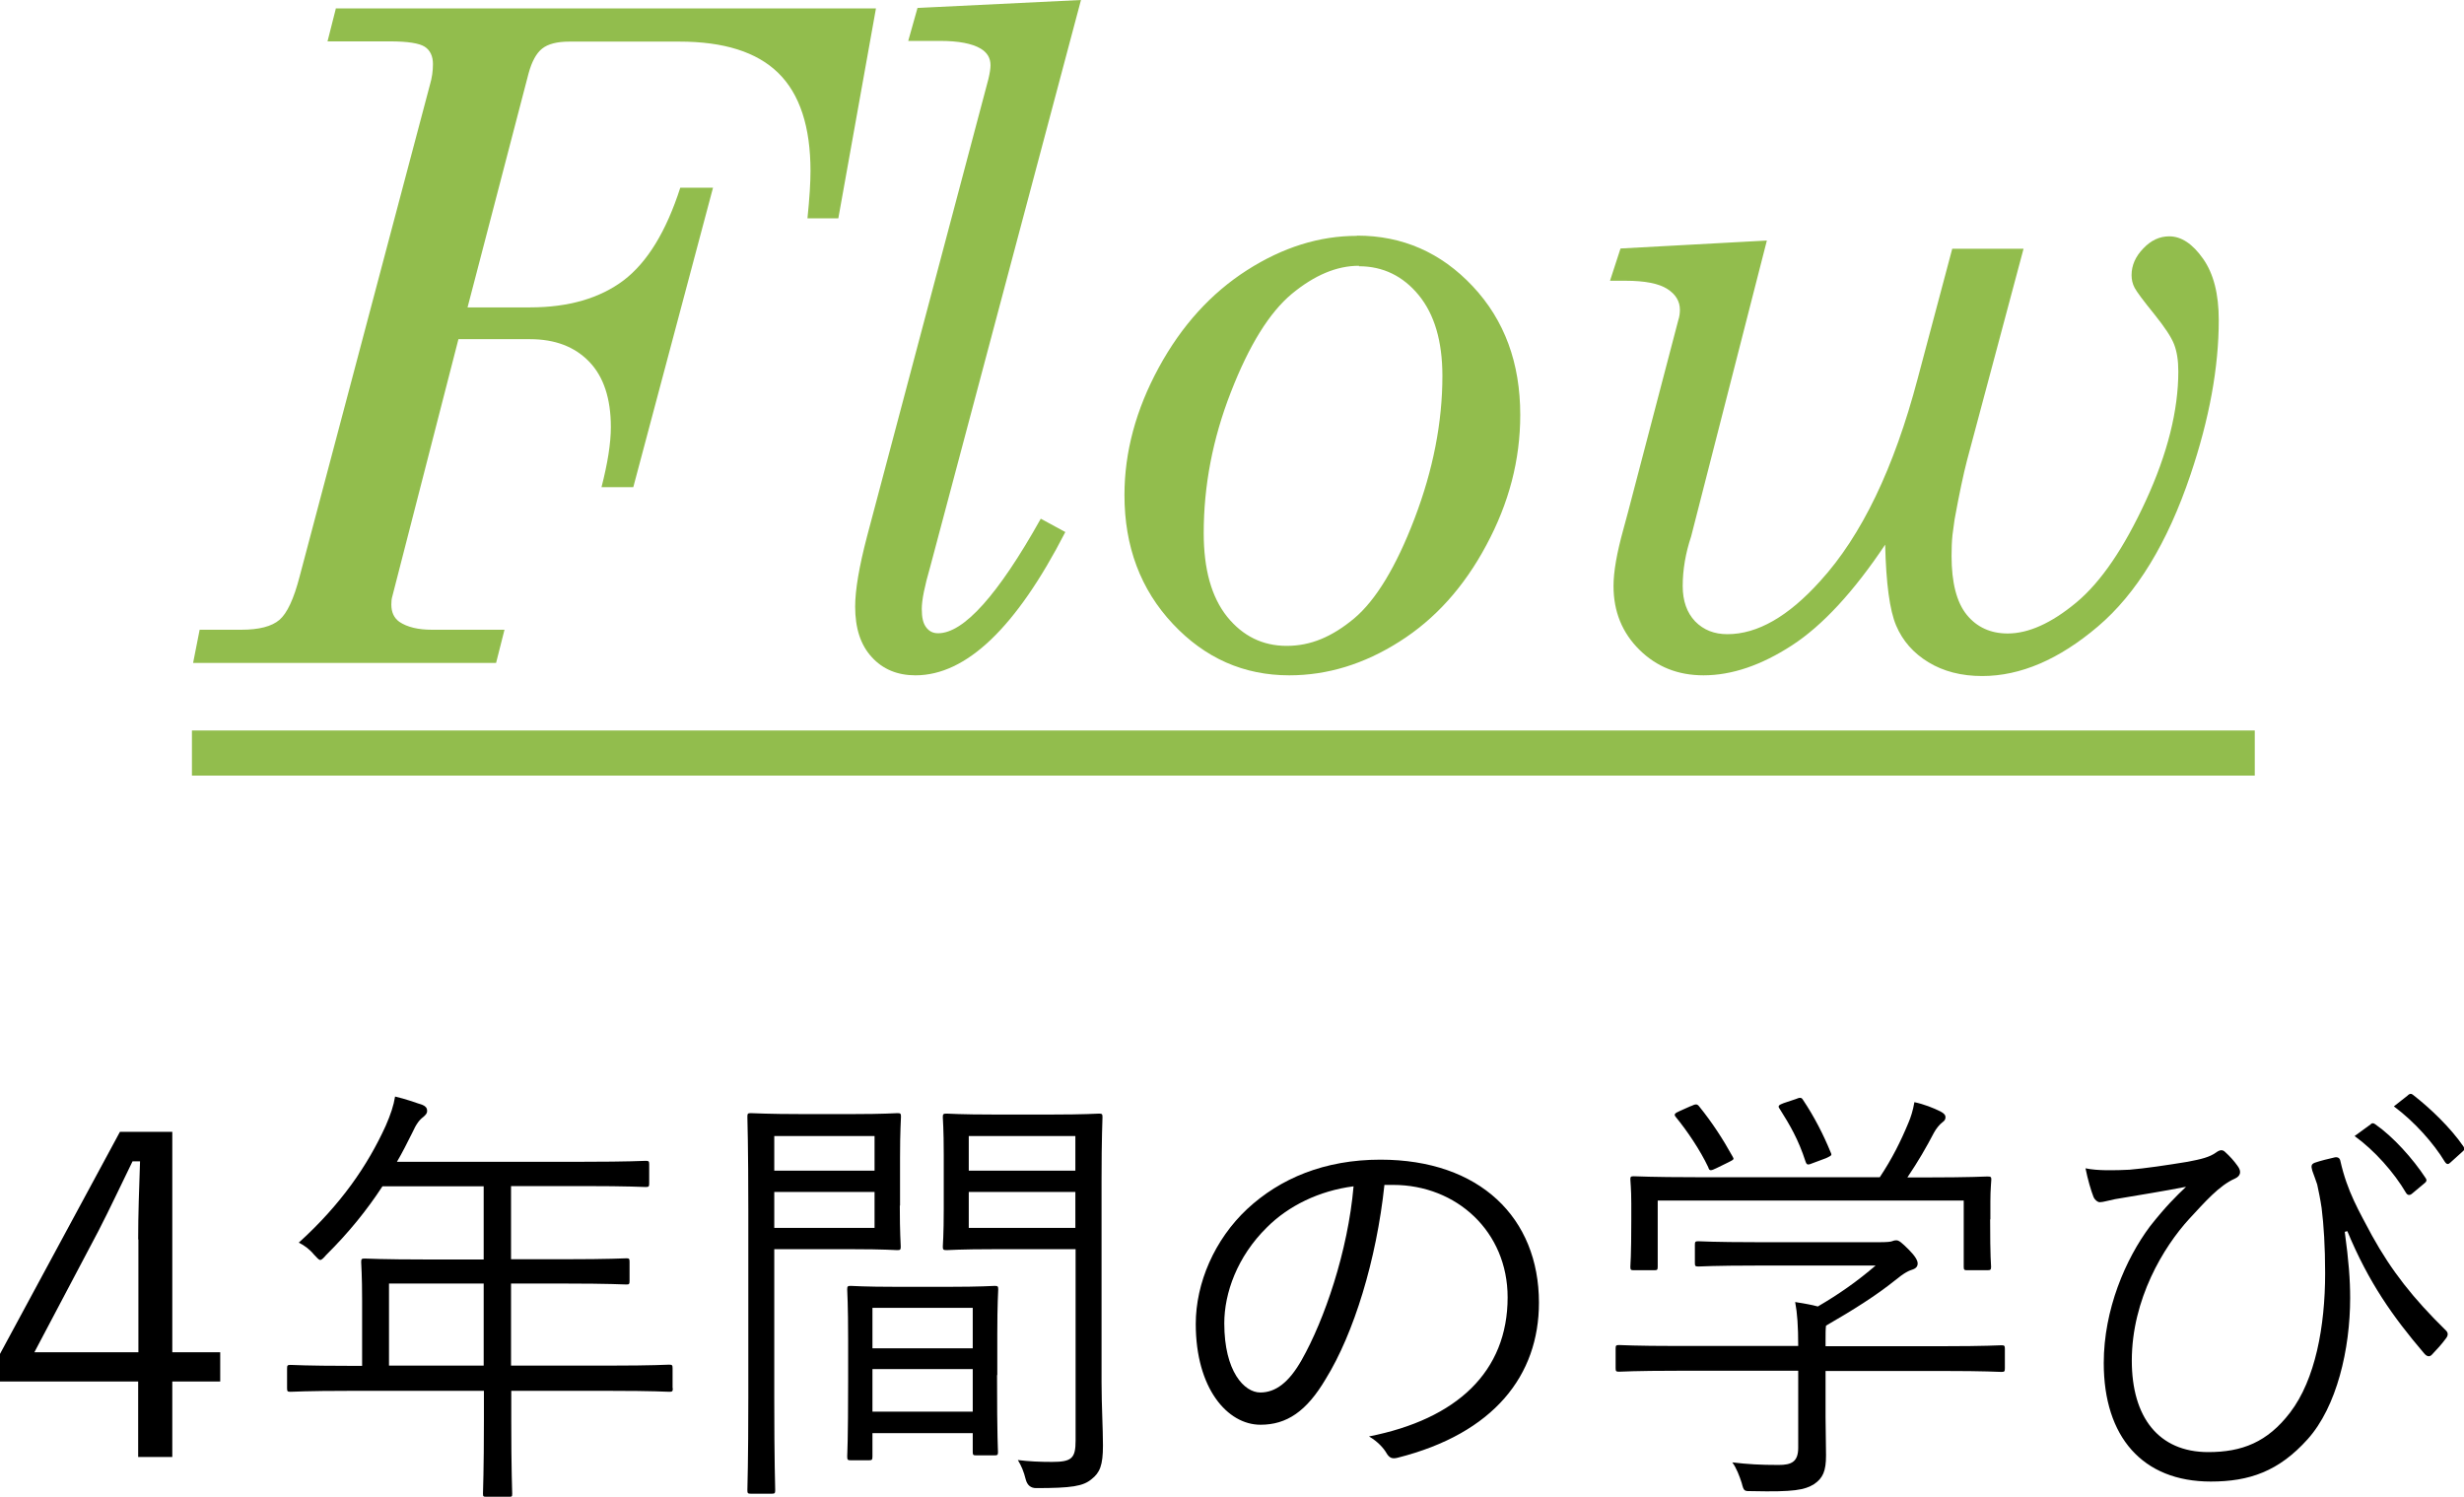
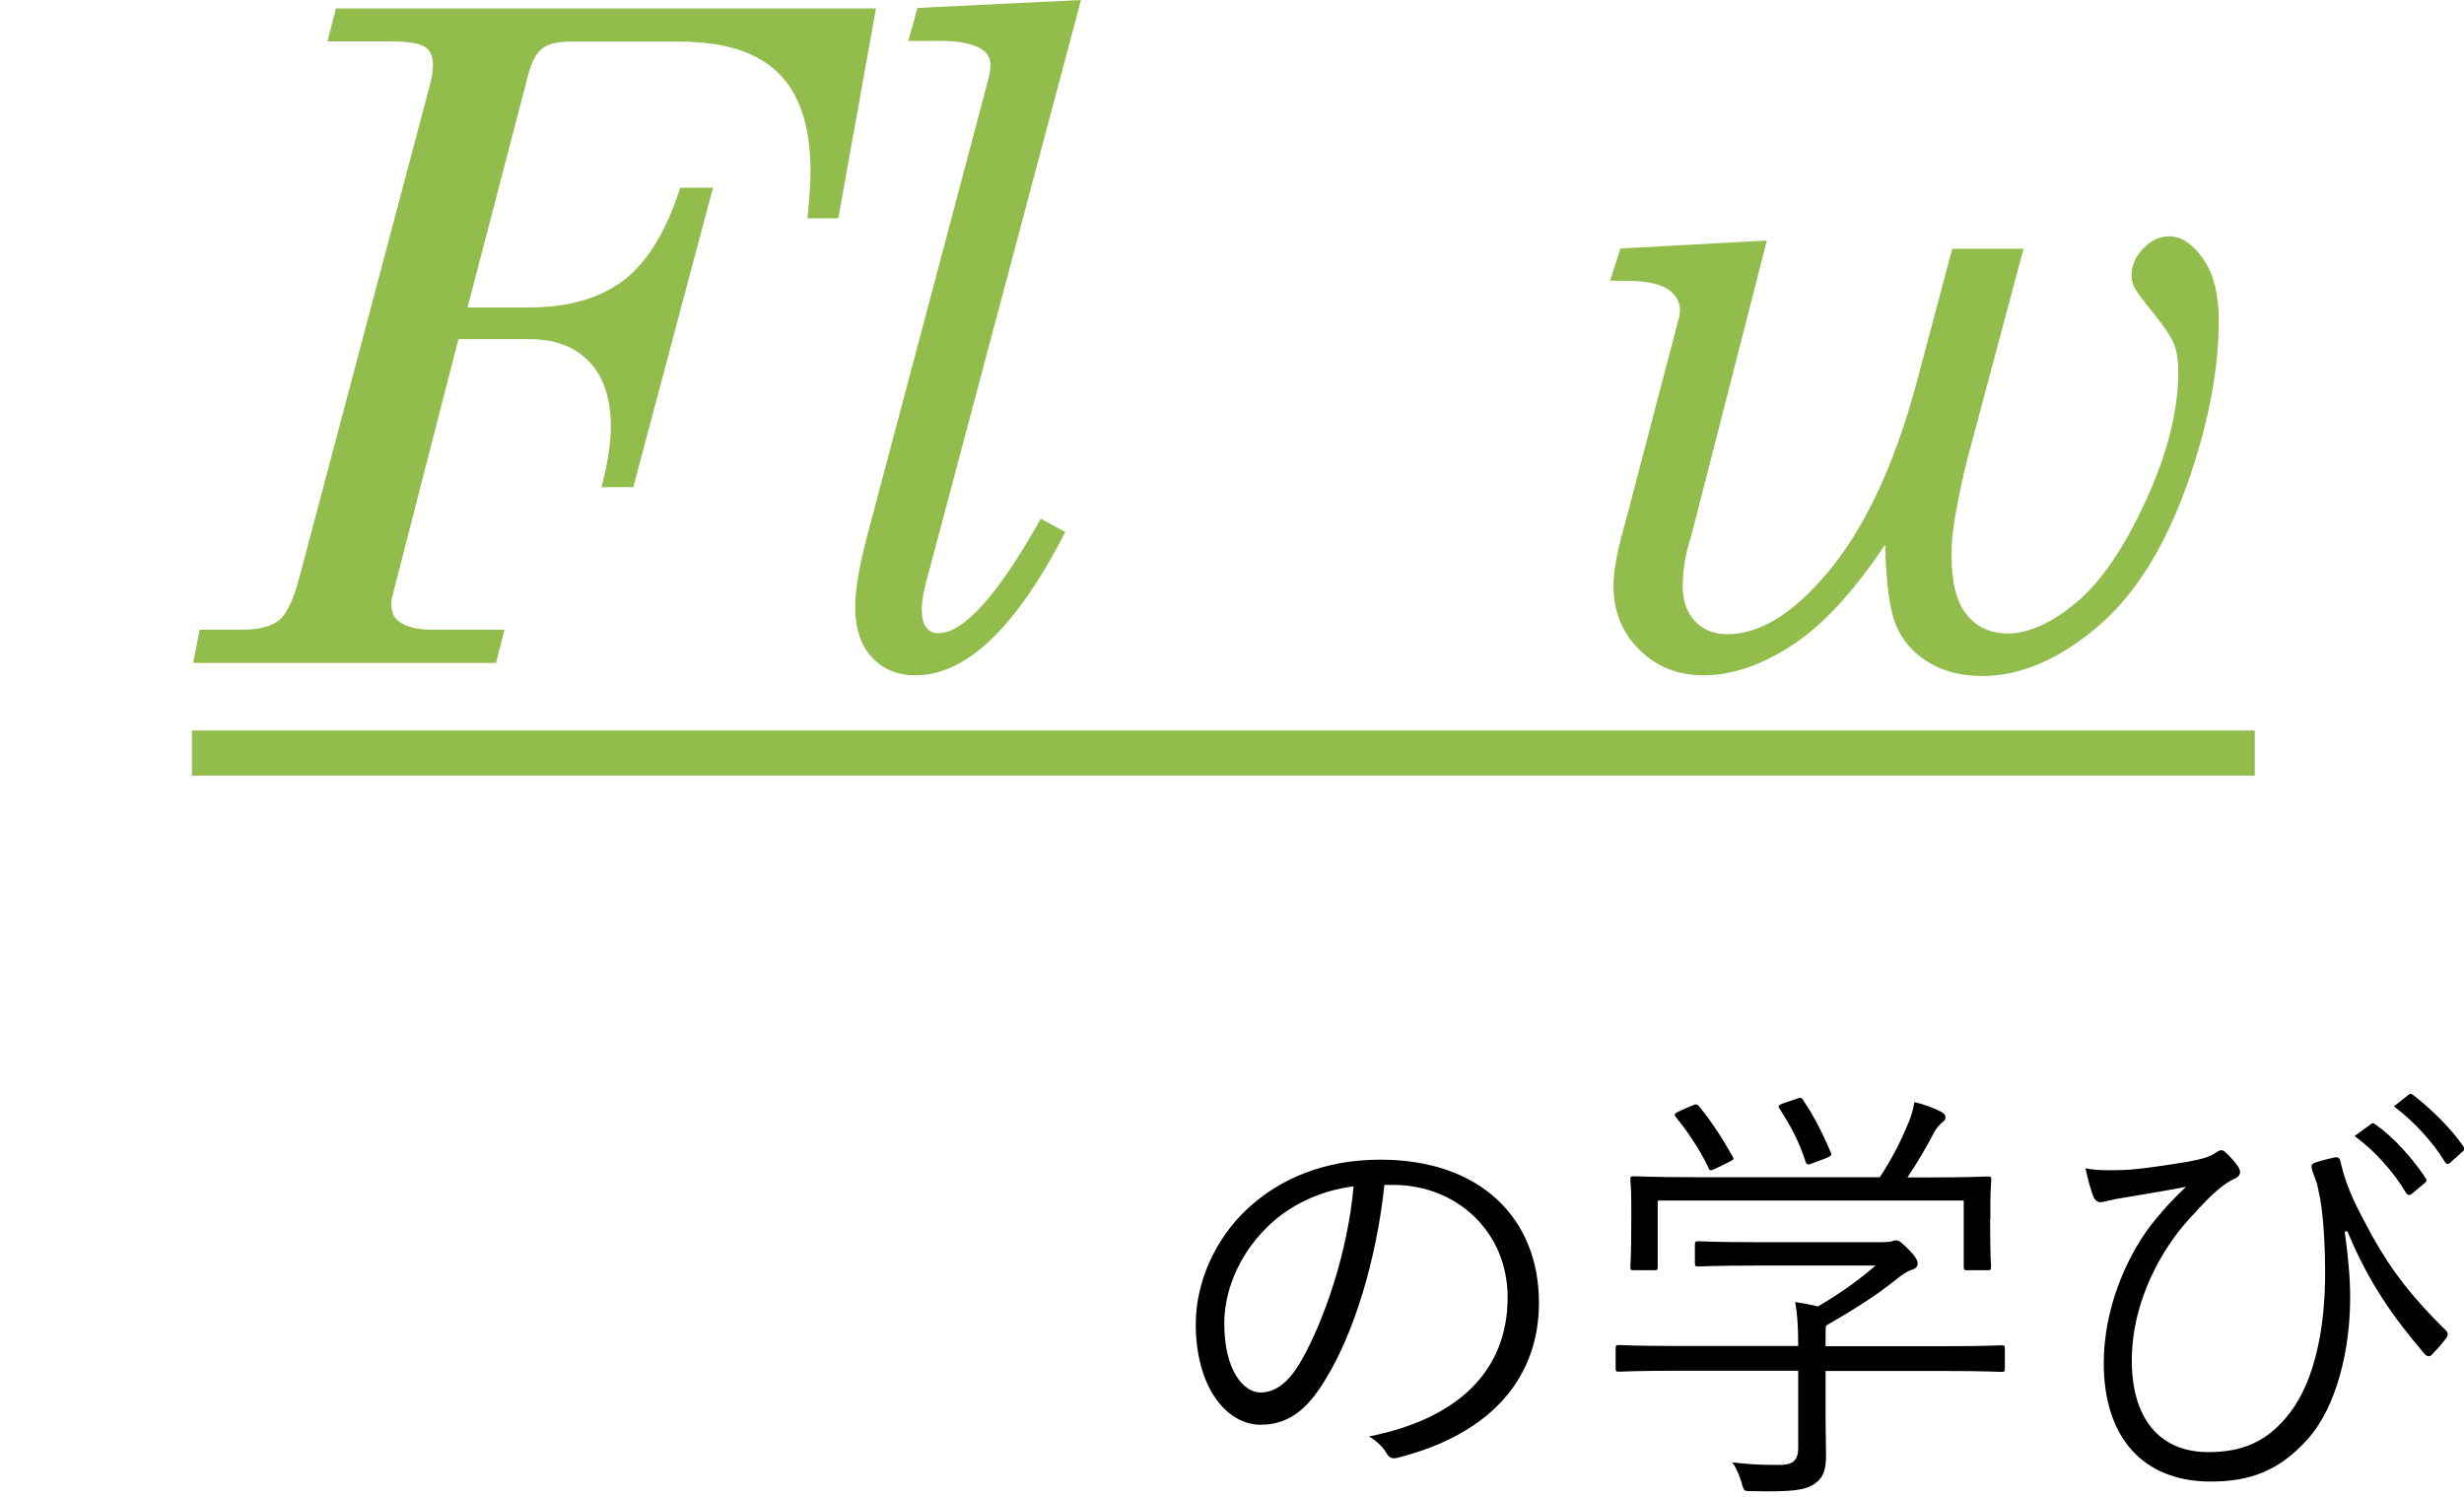
<svg xmlns="http://www.w3.org/2000/svg" id="_レイヤー_2" viewBox="0 0 105.4 64.04">
  <defs>
    <style>.cls-1{fill:#92bd4d;}</style>
  </defs>
  <g id="font">
    <g>
      <path class="cls-1" d="m14.38.36h23.09l-1.61,8.98h-1.32c.09-.87.13-1.54.13-2.02,0-1.9-.46-3.3-1.38-4.2s-2.33-1.34-4.23-1.34h-4.7c-.53,0-.92.1-1.17.3-.25.2-.44.55-.58,1.06l-2.61,10.01h2.67c1.65,0,2.99-.39,4.01-1.16,1.02-.78,1.82-2.1,2.42-3.96h1.4l-3.41,12.81h-1.36c.26-1.01.4-1.87.4-2.57,0-1.22-.31-2.16-.93-2.8s-1.46-.96-2.53-.96h-3.06l-2.83,11.01c-.03.1-.04.21-.04.34,0,.33.11.57.34.74.34.23.81.34,1.4.34h3.1l-.36,1.42h-12.96l.28-1.42h1.78c.76,0,1.3-.14,1.63-.42.33-.28.62-.9.87-1.87L18.39,3.63c.09-.3.13-.6.13-.89,0-.34-.12-.59-.35-.74s-.73-.23-1.49-.23h-2.67l.36-1.42Z" />
      <path class="cls-1" d="m39.24.34l7-.34-6.45,24.25c-.24.83-.36,1.42-.36,1.8s.06.62.19.79c.13.17.29.25.51.25,1.09,0,2.56-1.63,4.39-4.9l1.05.57c-2.1,4.09-4.24,6.13-6.41,6.13-.77,0-1.4-.26-1.87-.78-.48-.52-.71-1.24-.71-2.16,0-.71.17-1.71.51-3.01l5.19-19.56c.06-.25.09-.45.09-.59,0-.31-.14-.54-.42-.71-.37-.22-.95-.33-1.74-.33h-1.36l.4-1.42Z" />
-       <path class="cls-1" d="m58.05,10.08c1.94,0,3.59.72,4.95,2.17s2.03,3.28,2.03,5.5c0,1.92-.48,3.77-1.45,5.57-.96,1.8-2.2,3.17-3.72,4.13-1.51.96-3.08,1.44-4.71,1.44-1.94,0-3.6-.73-4.98-2.2-1.38-1.47-2.07-3.31-2.07-5.51,0-1.84.49-3.66,1.47-5.46.98-1.8,2.24-3.18,3.77-4.16,1.53-.98,3.1-1.47,4.7-1.47Zm.08,1.29c-.95,0-1.9.4-2.87,1.2-.96.8-1.83,2.2-2.61,4.21-.78,2-1.16,4.01-1.16,6.02,0,1.55.33,2.74,1,3.58.67.83,1.52,1.25,2.55,1.25s1.94-.39,2.88-1.17c.93-.78,1.8-2.21,2.59-4.28.79-2.07,1.19-4.11,1.19-6.1,0-1.48-.34-2.63-1.01-3.45s-1.53-1.24-2.56-1.24Z" />
      <path class="cls-1" d="m80.66,23.27c-1.36,2.04-2.7,3.49-4.01,4.34-1.31.85-2.57,1.28-3.78,1.28-1.09,0-2-.36-2.74-1.09s-1.11-1.64-1.11-2.73c0-.61.14-1.41.42-2.42l.2-.74,2.15-8.21c.05-.15.07-.3.07-.45,0-.36-.18-.66-.54-.89-.36-.23-.95-.35-1.79-.35h-.66l.45-1.38,6.26-.34-3.24,12.66c-.24.72-.36,1.43-.36,2.12,0,.64.18,1.14.53,1.51.36.37.82.55,1.38.55,1.29,0,2.61-.76,3.97-2.27,1.77-1.94,3.16-4.83,4.17-8.66l1.48-5.56h3.05l-2.42,9.06c-.15.58-.33,1.42-.53,2.52l-.09.66c-.03.29-.04.59-.04.9,0,1.15.22,1.99.65,2.52.43.53,1.02.8,1.75.8.89,0,1.87-.44,2.93-1.32,1.06-.88,2.05-2.34,2.98-4.36.93-2.02,1.39-3.87,1.39-5.53,0-.47-.06-.85-.18-1.16s-.4-.73-.84-1.28c-.48-.59-.76-.97-.85-1.14-.09-.17-.13-.35-.13-.54,0-.42.17-.8.5-1.14.33-.35.7-.52,1.11-.52.52,0,1,.32,1.45.96.45.64.67,1.51.67,2.62,0,2.02-.4,4.22-1.21,6.62-.98,2.91-2.3,5.08-3.96,6.49-1.66,1.41-3.31,2.12-4.95,2.12-.89,0-1.66-.2-2.3-.59-.64-.39-1.1-.91-1.38-1.57-.28-.66-.43-1.81-.47-3.46Z" />
      <path class="cls-1" d="m8.21,33.18v-1.93h88.24v1.93H8.21Z" />
-       <path d="m7.37,57.85h2.05v1.25h-2.05v3.23h-1.46v-3.23H0v-1.18l5.13-9.5h2.24v9.42Zm-1.46-4.83c0-1.1.04-2.11.08-3.34h-.32c-.51,1.04-.95,1.99-1.46,2.98l-2.74,5.19h4.45v-4.83Z" />
-       <path d="m28.78,59.39c0,.13-.02.15-.15.15-.09,0-.7-.04-2.49-.04h-4.27v1.27c0,2.11.04,3.04.04,3.13,0,.13-.02.13-.13.13h-.95c-.15,0-.17,0-.17-.13,0-.11.04-1.03.04-3.13v-1.27h-5.78c-1.79,0-2.39.04-2.49.04-.13,0-.15-.02-.15-.15v-.85c0-.13.02-.15.15-.15.09,0,.7.04,2.49.04h.57v-2.79c0-1.1-.04-1.54-.04-1.65,0-.13.02-.15.15-.15.1,0,.76.04,2.66.04h2.43v-3.13h-4.33c-.66,1.01-1.44,1.98-2.41,2.94-.11.13-.19.21-.25.21s-.13-.08-.27-.23c-.19-.23-.42-.4-.65-.51,1.8-1.63,2.94-3.29,3.72-5,.21-.48.34-.87.4-1.25.47.11.85.25,1.18.36.13.06.19.13.19.25s-.06.17-.17.27c-.15.11-.29.28-.47.68-.21.42-.42.84-.65,1.23h8c1.9,0,2.55-.04,2.64-.04.13,0,.15.02.15.15v.82c0,.13-.02.15-.15.15-.09,0-.74-.04-2.64-.04h-3.12v3.13h2.3c1.9,0,2.53-.04,2.64-.04s.13.02.13.15v.82c0,.13-.02.15-.13.15s-.74-.04-2.64-.04h-2.3v3.51h4.27c1.79,0,2.39-.04,2.49-.04.13,0,.15.02.15.15v.85Zm-8.09-4.48h-4.05v3.51h4.05v-3.51Z" />
-       <path d="m38.49,51.58c0,1.18.04,1.65.04,1.75,0,.13-.02.15-.15.15-.09,0-.57-.04-1.9-.04h-3.36v6.36c0,2.72.04,3.84.04,3.95,0,.13-.02.15-.15.15h-.89c-.13,0-.15-.02-.15-.15,0-.11.04-1.23.04-3.95v-8.04c0-2.72-.04-3.88-.04-3.99,0-.13.02-.15.15-.15.11,0,.74.04,2.15.04h2.22c1.33,0,1.8-.04,1.9-.04.13,0,.15.02.15.15,0,.11-.04.59-.04,1.75v2.05Zm-1.08-2.98h-4.29v1.48h4.29v-1.48Zm0,2.39h-4.29v1.54h4.29v-1.54Zm5.24,7.83c0,2.74.04,3.19.04,3.29,0,.13-.02.15-.15.15h-.78c-.13,0-.15-.02-.15-.15v-.8h-4.29v.99c0,.15-.02.17-.15.17h-.78c-.13,0-.15-.02-.15-.17,0-.1.04-.55.04-3.34v-1.6c0-1.6-.04-2.09-.04-2.2,0-.13.02-.15.15-.15.11,0,.55.04,1.98.04h2.2c1.41,0,1.86-.04,1.98-.04.13,0,.15.02.15.15,0,.1-.04.59-.04,1.92v1.75Zm-1.04-2.87h-4.29v1.73h4.29v-1.73Zm0,2.62h-4.29v1.82h4.29v-1.82Zm5.51.55c0,1.01.06,1.99.06,2.72,0,.84-.13,1.16-.49,1.44-.36.3-.85.38-2.37.38q-.34,0-.44-.36c-.09-.36-.19-.59-.34-.84.49.06.93.08,1.46.08.84,0,1.01-.15,1.01-.91v-8.19h-3.46c-1.48,0-1.96.04-2.05.04-.15,0-.17-.02-.17-.15,0-.09.04-.46.04-1.63v-2.28c0-1.16-.04-1.52-.04-1.63,0-.13.02-.15.17-.15.09,0,.57.04,2.05.04h2.41c1.46,0,1.96-.04,2.05-.04.13,0,.15.02.15.15,0,.11-.04.87-.04,2.72v8.62Zm-1.12-10.52h-4.56v1.48h4.56v-1.48Zm0,2.39h-4.56v1.54h4.56v-1.54Z" />
      <path d="m59.22,50.69c-.34,3.21-1.31,6.36-2.51,8.3-.82,1.39-1.67,1.96-2.79,1.96-1.42,0-2.77-1.56-2.77-4.31,0-1.75.8-3.61,2.2-4.92,1.41-1.31,3.31-2.11,5.7-2.11,4.25,0,6.78,2.49,6.78,6.12,0,3.1-1.92,5.59-6.04,6.63-.23.06-.36.02-.49-.21-.11-.19-.36-.48-.74-.7,3.76-.74,5.93-2.77,5.93-5.95,0-2.81-2.18-4.81-4.9-4.81h-.36Zm-5.03,1.82c-1.27,1.25-1.82,2.81-1.82,4.1,0,2.07.86,2.96,1.54,2.96.65,0,1.22-.42,1.77-1.39.97-1.71,1.98-4.65,2.22-7.43-1.48.19-2.79.84-3.7,1.75Z" />
      <path d="m85.76,58.54c0,.13-.02.15-.15.15-.09,0-.68-.04-2.47-.04h-5.05v1.98c0,.4.02,1.18.02,1.63,0,.67-.13.97-.51,1.23-.4.25-.87.34-2.64.3-.36,0-.36.02-.46-.36-.09-.28-.23-.65-.4-.87.67.08,1.2.11,1.98.11.55,0,.84-.13.84-.74v-3.29h-5.19c-1.79,0-2.38.04-2.47.04-.13,0-.15-.02-.15-.15v-.84c0-.13.02-.15.15-.15.09,0,.68.04,2.47.04h5.19c0-.84-.04-1.41-.13-1.88.36.06.68.11.97.19.91-.53,1.69-1.08,2.47-1.75h-5.11c-1.79,0-2.37.04-2.47.04-.13,0-.15-.02-.15-.15v-.78c0-.13.02-.15.15-.15.1,0,.68.04,2.47.04h5.32c.3,0,.44-.02.49-.04s.11-.04.19-.04c.11,0,.23.1.53.4.27.27.38.46.38.59s-.08.21-.19.25c-.19.06-.36.13-.8.49-.76.61-1.73,1.23-2.93,1.92-.02.13-.02.34-.02.65v.23h5.05c1.79,0,2.38-.04,2.47-.04.13,0,.15.02.15.15v.84Zm-.63-6.38c0,1.69.04,1.94.04,2.03,0,.13-.02.15-.17.15h-.85c-.13,0-.15-.02-.15-.15v-2.83h-13.09v2.83c0,.13-.02.15-.15.15h-.87c-.13,0-.15-.02-.15-.15,0-.11.04-.36.04-2.03v-.67c0-.65-.04-.93-.04-1.04s.02-.13.15-.13c.11,0,.78.04,2.62.04h7.9c.53-.8.89-1.52,1.23-2.34.09-.21.19-.51.25-.87.42.09.82.25,1.12.4.15.08.21.15.21.25,0,.08-.04.15-.13.21-.11.08-.27.27-.36.44-.34.65-.67,1.22-1.14,1.92h.8c1.86,0,2.53-.04,2.62-.04.15,0,.17.02.17.13,0,.1-.04.4-.04.93v.78Zm-12.8-4.84c.21-.1.27-.1.36.02.55.68,1.01,1.39,1.42,2.13.08.13.06.13-.17.25l-.51.25c-.13.06-.19.09-.25.09s-.08-.04-.11-.13c-.34-.72-.89-1.54-1.39-2.15-.08-.1-.06-.15.17-.25l.47-.21Zm4.48-.3c.19-.08.25-.08.32.04.47.7.87,1.48,1.18,2.24.06.13.04.13-.21.25l-.51.19c-.27.11-.3.11-.36-.06-.3-.93-.67-1.56-1.1-2.24-.1-.13-.04-.17.17-.25l.51-.17Z" />
      <path d="m100.3,52.7c.17,1.25.23,2.05.23,2.83,0,2.18-.57,4.65-1.82,6.04-1.23,1.37-2.49,1.81-4.14,1.81-2.93,0-4.58-1.92-4.58-5.07,0-2.28.93-4.45,1.98-5.85.67-.85,1.1-1.27,1.54-1.69-.97.19-1.92.34-3.04.53-.3.06-.51.13-.65.13-.09,0-.21-.09-.27-.23-.1-.25-.25-.76-.34-1.22.51.11,1.27.09,1.88.06.7-.06,1.58-.19,2.49-.34.57-.11.93-.19,1.22-.4.15-.11.27-.13.38-.02.21.19.38.38.53.59.19.25.13.44-.11.55-.68.3-1.29,1.01-1.96,1.73-1.08,1.18-2.45,3.42-2.45,6.06,0,2.41,1.14,3.91,3.27,3.91,1.44,0,2.53-.42,3.5-1.69,1.08-1.41,1.5-3.69,1.5-5.96,0-1.14-.06-2.07-.15-2.79-.06-.4-.13-.74-.19-1.01-.06-.19-.13-.36-.21-.59-.06-.21-.04-.28.11-.34.23-.08.59-.17.86-.23.13-.02.21.04.23.15.3,1.33.8,2.15,1.35,3.19.84,1.52,1.77,2.7,3.17,4.07.11.11.09.23-.02.36-.17.23-.36.44-.59.68-.11.11-.23.06-.34-.08-1.33-1.56-2.36-3.02-3.27-5.21l-.09.02Zm1.12-4.62c.06-.04.11-.04.19.02.76.53,1.6,1.46,2.15,2.3.06.08.04.15-.04.21l-.55.46c-.1.08-.19.06-.25-.04-.51-.87-1.35-1.82-2.2-2.43l.7-.51Zm1.58-1.23c.08-.06.13-.08.21-.02.76.59,1.62,1.42,2.17,2.22.06.1.04.15-.06.23l-.51.46c-.08.08-.15.08-.23-.04-.47-.78-1.29-1.71-2.18-2.37l.61-.48Z" />
    </g>
  </g>
</svg>